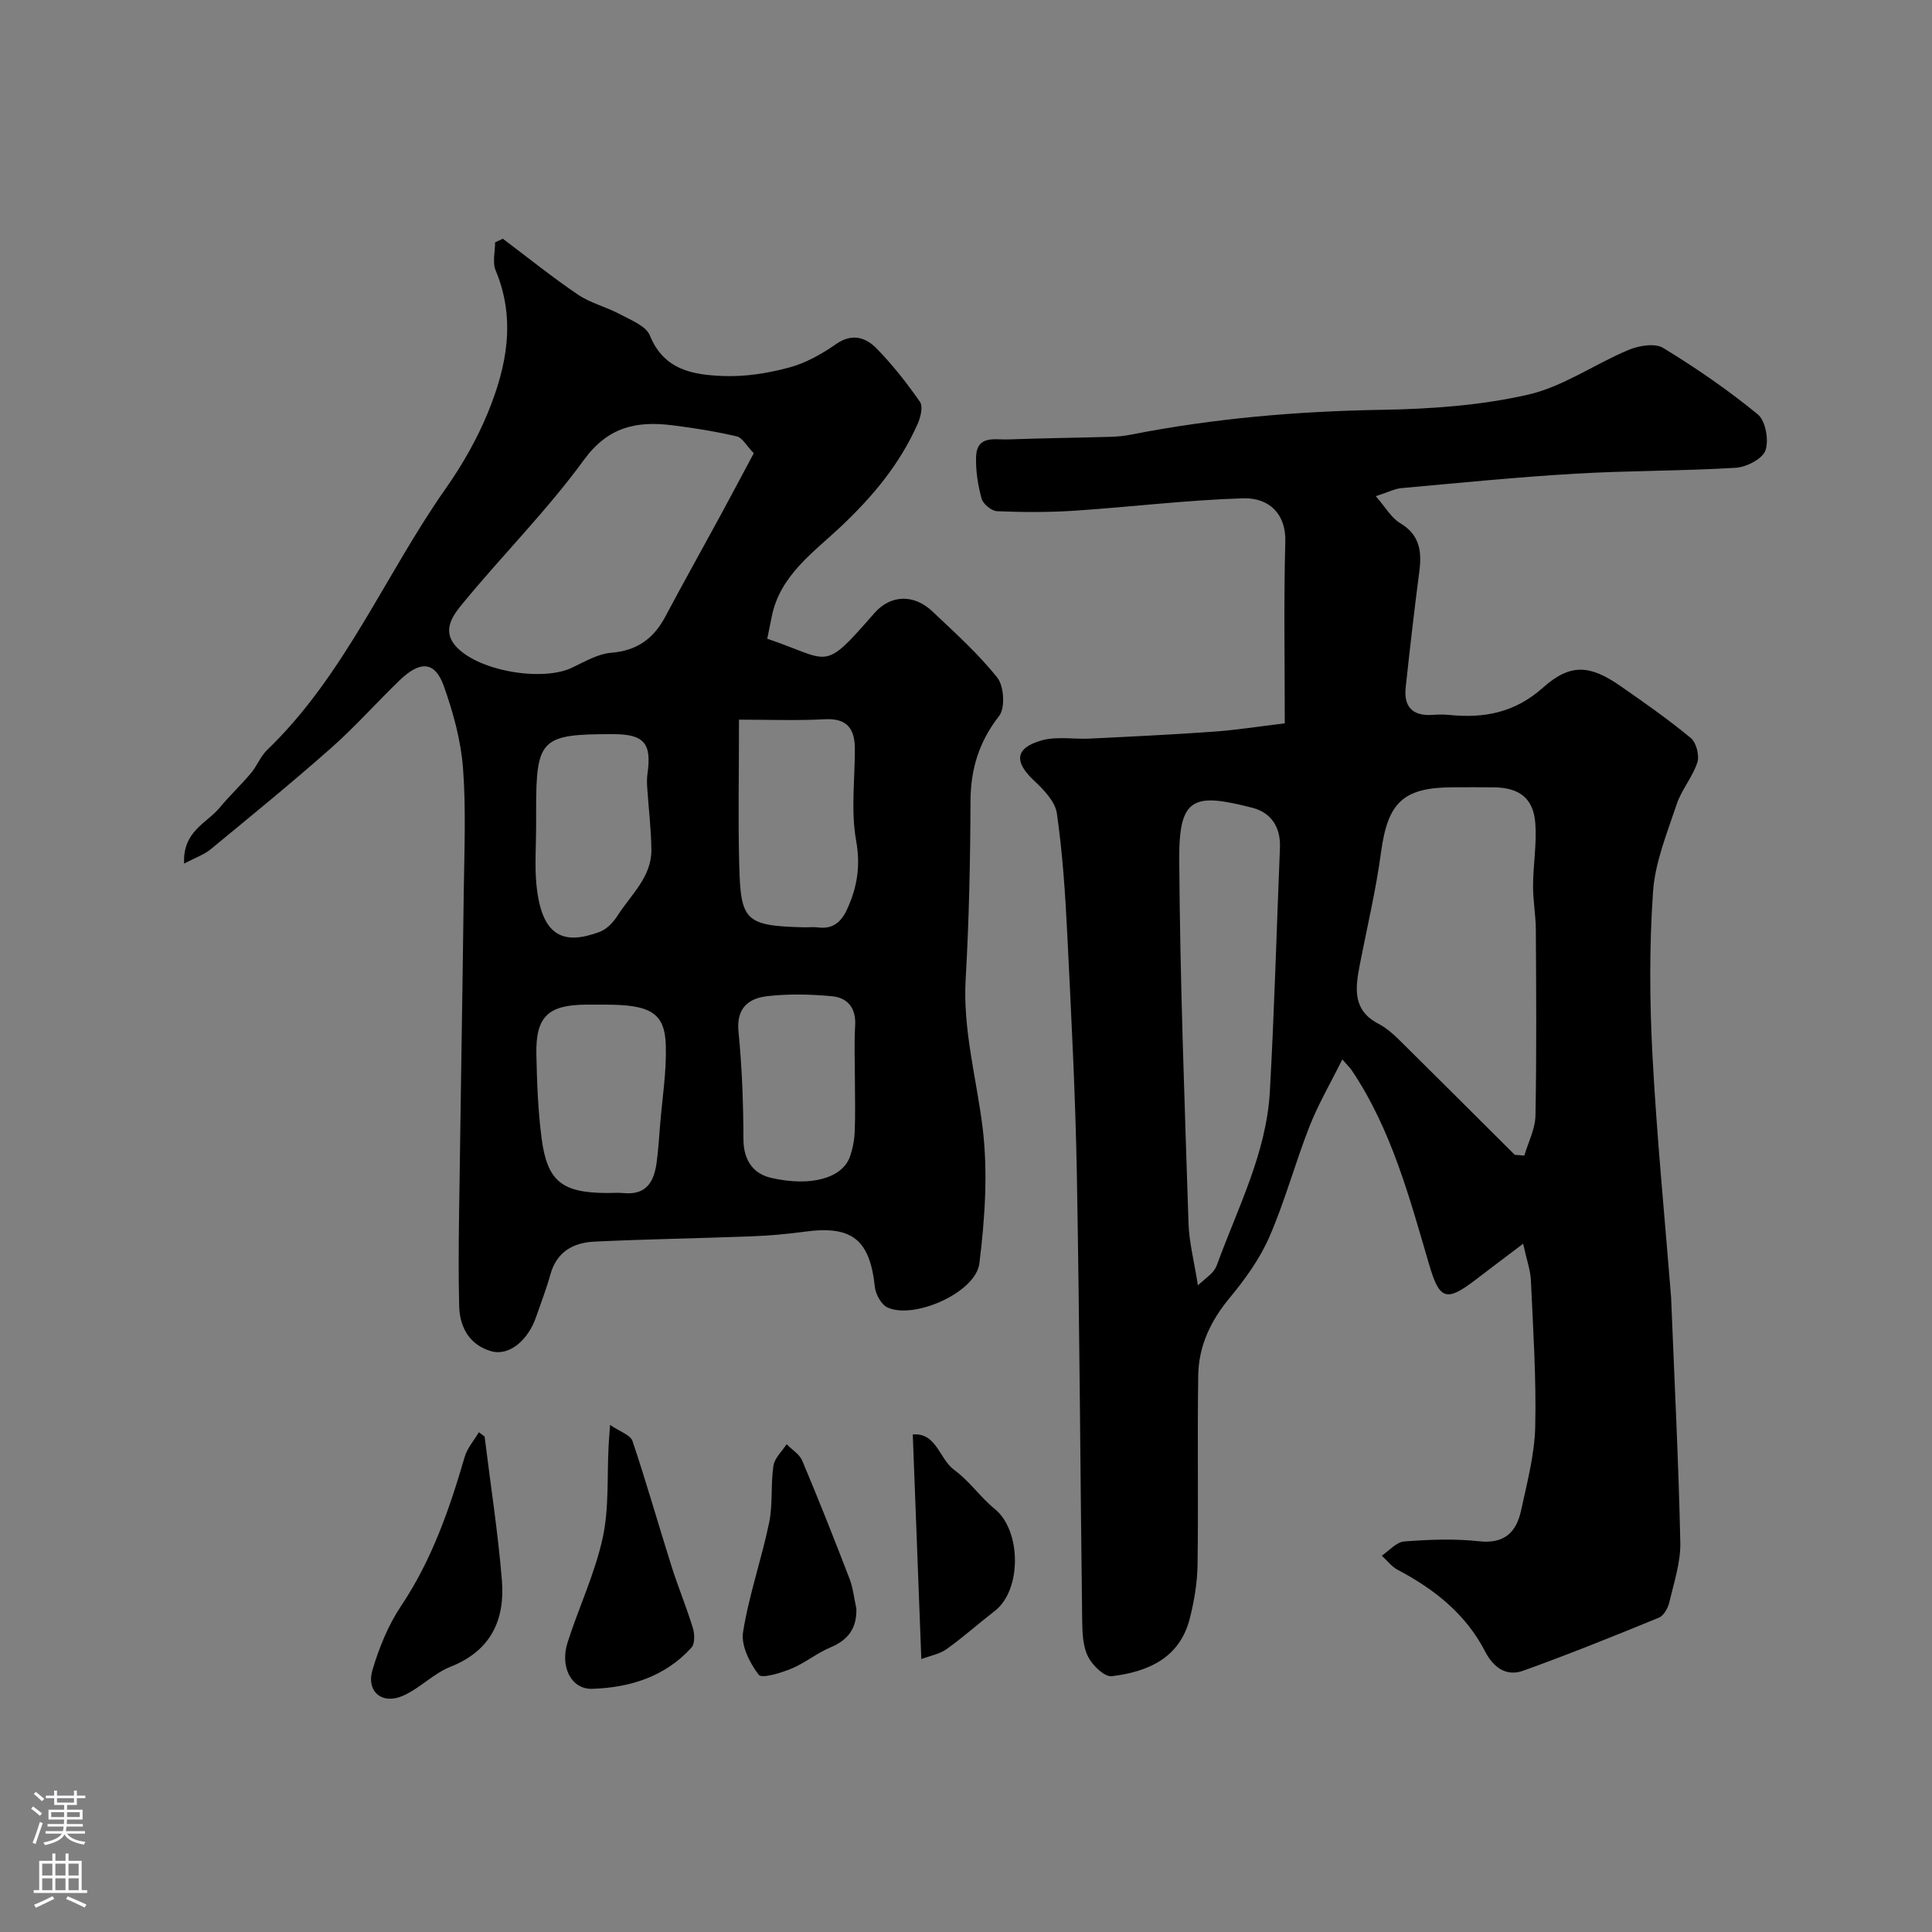
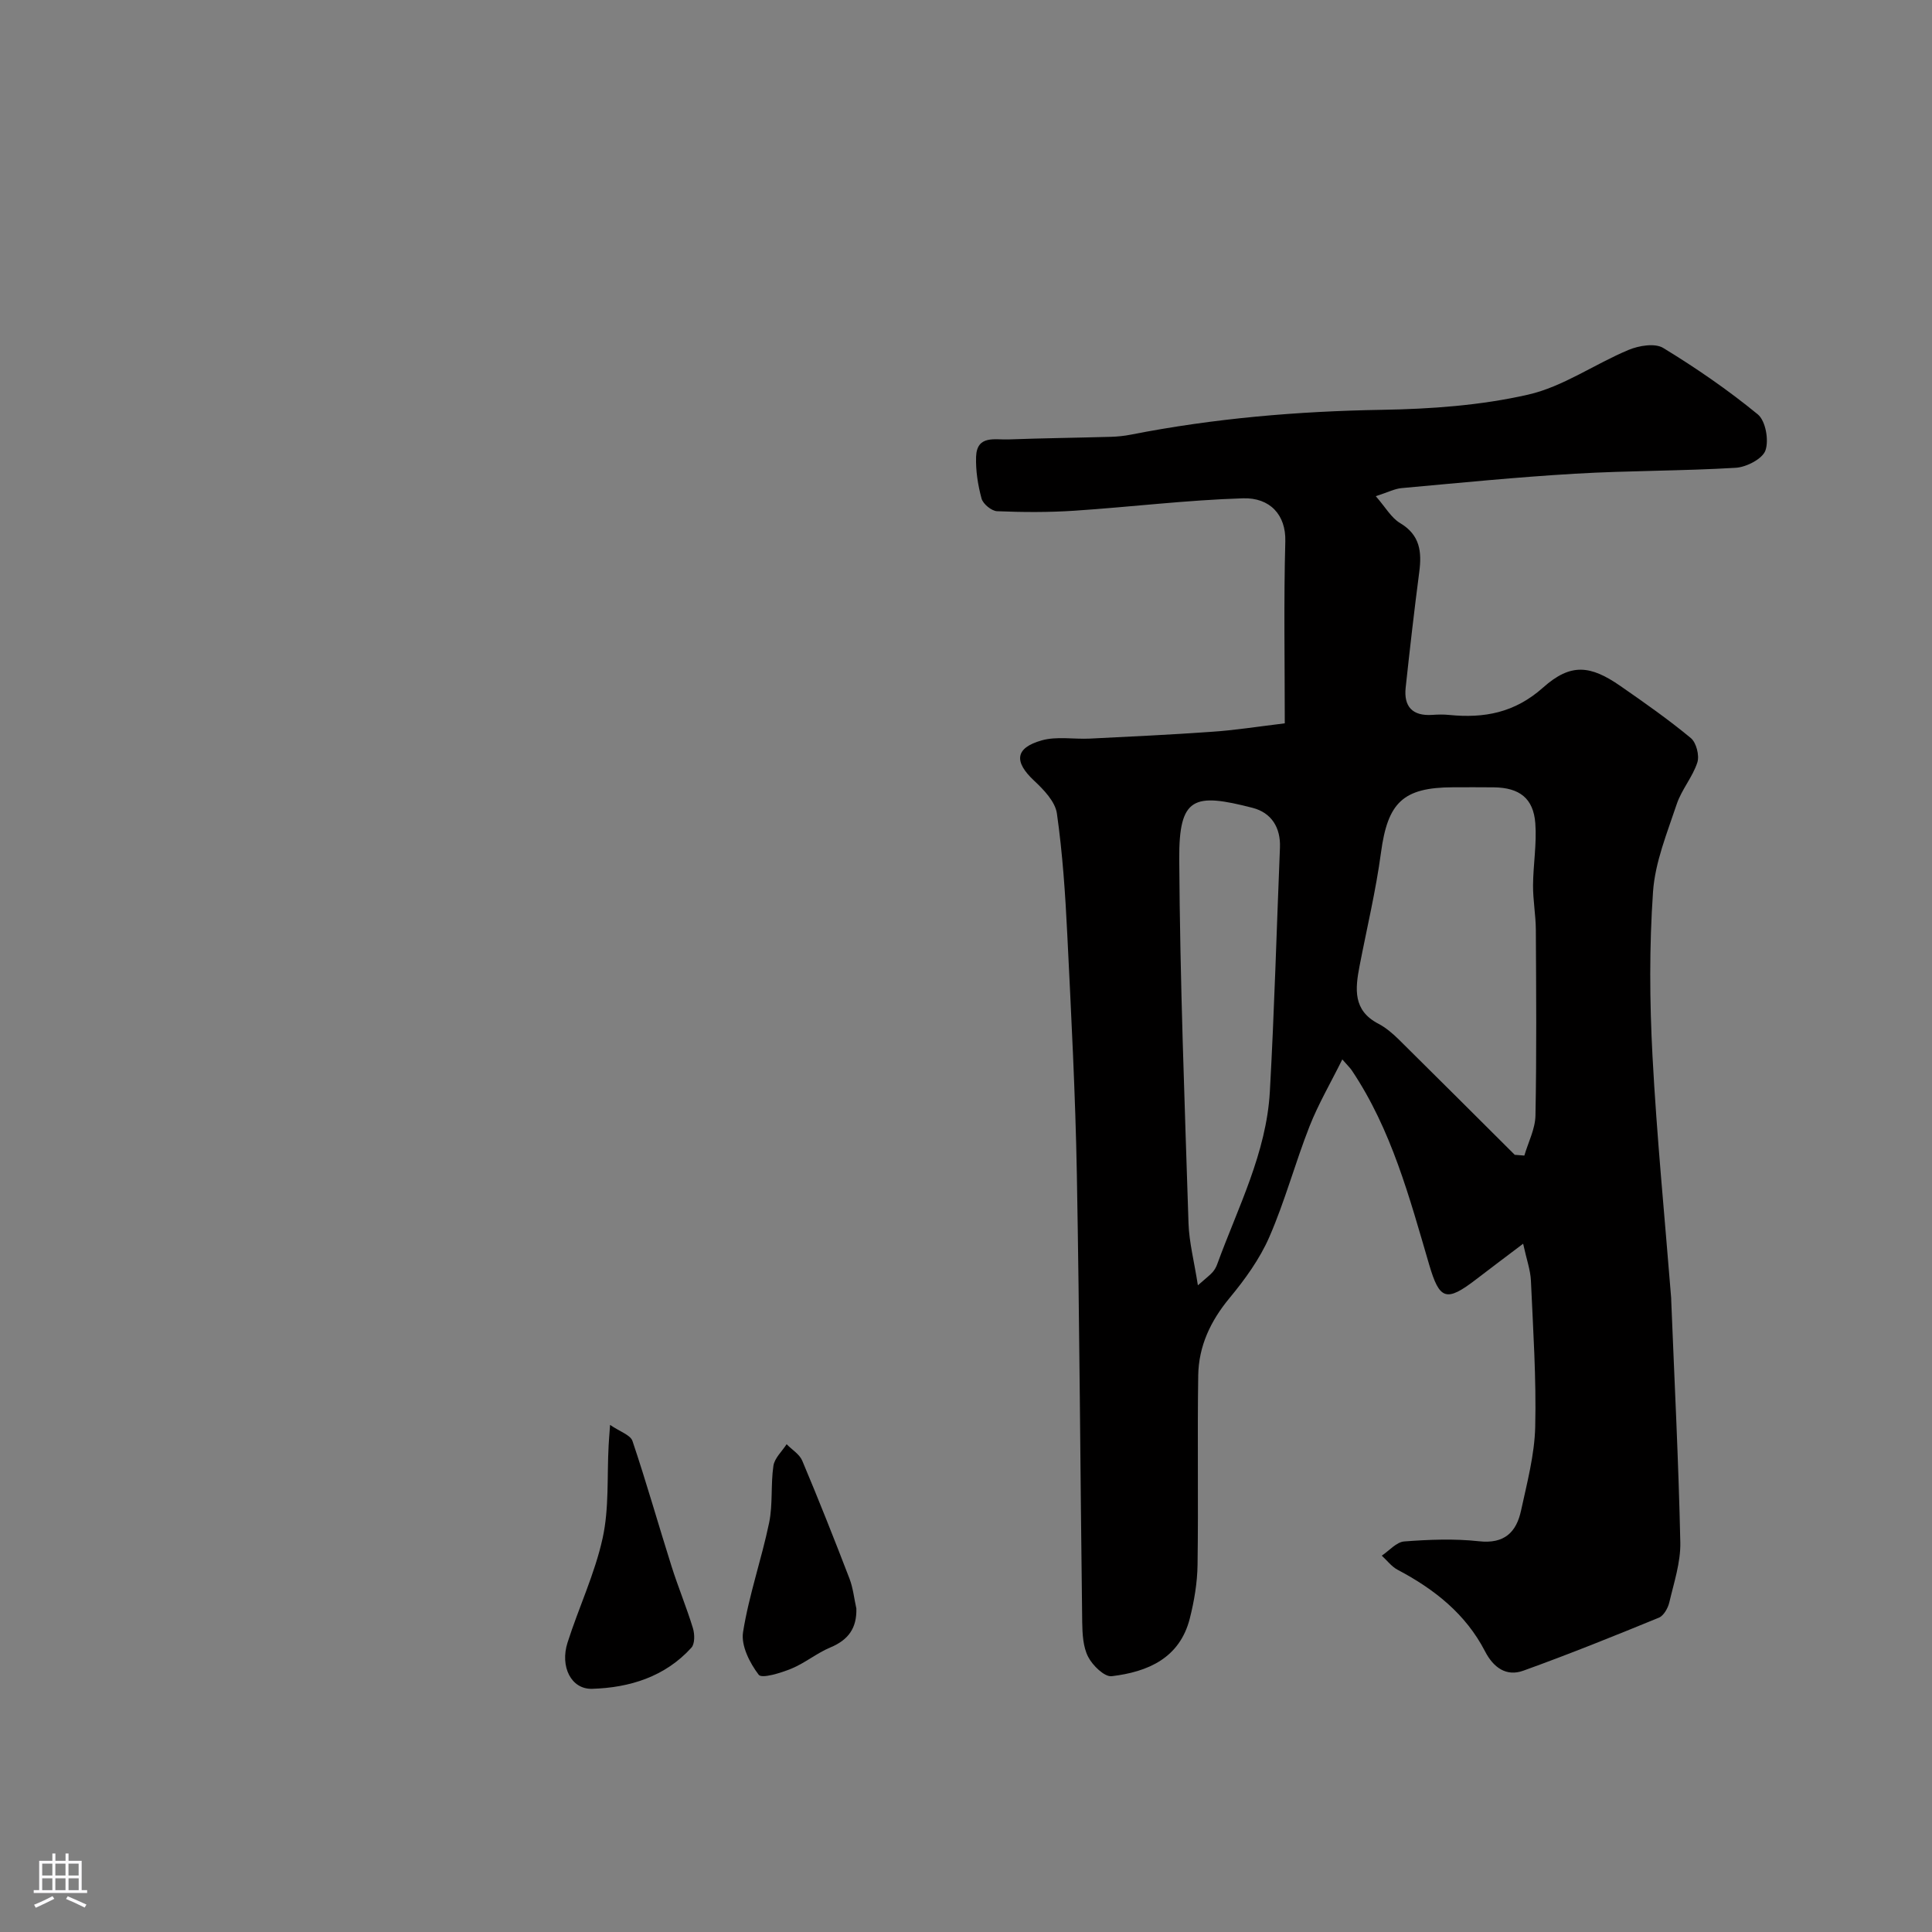
<svg xmlns="http://www.w3.org/2000/svg" enable-background="new 0 0 400 400" viewBox="0 0 400 400">
  <rect x="0" y="0" width="400" height="400" fill="#808080" stroke="none" />
  <g fill="#010000">
    <path d="m266 149.76c0-12.85-.23-25.27.11-37.68.15-5.49-3.19-9.09-8.77-8.91-11.66.36-23.29 1.8-34.94 2.57-5.3.35-10.65.32-15.96.1-1.15-.05-2.91-1.49-3.22-2.62-.76-2.8-1.23-5.79-1.13-8.68.17-4.51 3.93-3.46 6.67-3.56 7.06-.26 14.13-.34 21.2-.54 1.39-.04 2.8-.18 4.16-.45 17.16-3.37 34.46-4.85 51.96-5.14 10.13-.17 20.45-.9 30.28-3.14 7.26-1.65 13.8-6.34 20.83-9.27 2.13-.89 5.45-1.44 7.16-.4 6.81 4.15 13.42 8.7 19.58 13.75 1.62 1.33 2.33 5.33 1.59 7.46-.61 1.75-3.93 3.46-6.14 3.6-11.1.67-22.25.57-33.35 1.23-11.98.7-23.93 1.9-35.88 2.98-1.39.13-2.73.84-5.31 1.67 2.01 2.29 3.2 4.48 5.04 5.57 4.14 2.47 4.51 5.96 3.96 10.14-1.04 7.95-1.95 15.93-2.81 23.9-.43 3.97 1.42 5.94 5.5 5.67 1.16-.08 2.34-.11 3.5.01 7.25.72 13.57-.43 19.46-5.68 5.73-5.11 9.8-4.61 16-.31 4.96 3.44 9.92 6.92 14.57 10.77 1.14.94 1.82 3.61 1.36 5.05-.98 3.03-3.27 5.63-4.28 8.66-1.98 5.95-4.48 12-4.9 18.14-.78 11.28-.71 22.67-.11 33.97.89 16.74 2.54 33.44 3.87 50.16.01.17 0 .33.01.5.67 16.68 1.52 33.36 1.88 50.04.09 4.14-1.32 8.34-2.28 12.45-.28 1.18-1.16 2.75-2.17 3.16-9.29 3.81-18.62 7.57-28.06 10.97-3.55 1.28-6.21-.69-7.92-4.01-4.01-7.76-10.51-12.88-18.09-16.88-1.26-.66-2.2-1.94-3.29-2.93 1.55-1.03 3.04-2.82 4.65-2.94 5.14-.39 10.37-.6 15.47-.04 5.28.59 7.75-1.88 8.72-6.37 1.24-5.73 2.79-11.52 2.93-17.32.24-10.08-.44-20.19-.89-30.27-.1-2.2-.9-4.37-1.61-7.64-3.7 2.8-6.71 5.05-9.7 7.35-6.23 4.8-7.61 4.27-9.75-3-4.08-13.9-7.8-27.97-16.02-40.23-.36-.54-.85-.99-1.97-2.28-2.43 4.9-4.97 9.24-6.79 13.86-2.97 7.56-5.08 15.48-8.32 22.91-1.99 4.56-5.05 8.79-8.25 12.65-3.93 4.74-6.38 9.96-6.47 16-.2 13.07.05 26.14-.14 39.21-.05 3.71-.69 7.49-1.6 11.1-2.09 8.25-8.7 11.07-16.17 11.97-1.5.18-3.97-2.23-4.88-4.01-1.06-2.06-1.19-4.74-1.23-7.16-.4-30.93-.55-61.86-1.11-92.79-.3-16.54-1.17-33.07-1.98-49.6-.41-8.38-.97-16.77-2.15-25.06-.35-2.46-2.73-4.93-4.73-6.8-4.17-3.9-3.97-6.76 1.58-8.33 3.11-.88 6.64-.21 9.97-.37 8.41-.42 16.82-.81 25.21-1.41 4.64-.3 9.28-1.04 15.15-1.75zm47.61 89.33c.66.05 1.32.11 1.99.16.8-2.75 2.24-5.49 2.3-8.26.25-12.82.15-25.65.08-38.48-.02-3.07-.6-6.14-.58-9.21.03-4.29.79-8.6.47-12.85-.39-5.18-3.29-7.37-8.56-7.44-2.83-.04-5.66-.01-8.5-.01-10.36.03-13.5 3.18-14.89 13.51-1.06 7.89-2.93 15.67-4.44 23.5-.9 4.69-1.41 9.18 3.88 11.93 1.57.82 2.99 2.04 4.26 3.29 8.02 7.92 15.99 15.9 23.99 23.86zm-65.6 27.02c1.86-1.64 2.53-2.13 3.06-2.74.42-.48.75-1.08.96-1.68 4.27-11.71 10.17-22.99 10.88-35.7.94-16.82 1.4-33.66 2.09-50.5.17-4.19-1.8-7.23-5.65-8.23-12.15-3.13-15.28-2.35-15.2 10.62.15 25.14 1.12 50.28 1.92 75.42.13 3.91 1.16 7.79 1.94 12.81z" />
-     <path d="m38.12 178.8c-.33-6.71 4.69-8.35 7.36-11.58 2.05-2.48 4.41-4.69 6.48-7.15 1.25-1.49 1.97-3.47 3.35-4.8 16.08-15.48 24.41-36.26 36.98-54.14 3.43-4.88 6.47-10.21 8.73-15.72 3.89-9.5 5.84-19.32 1.59-29.45-.69-1.65-.1-3.85-.1-5.79.53-.25 1.07-.49 1.6-.74 5.17 3.88 10.2 7.95 15.55 11.57 2.61 1.77 5.88 2.54 8.7 4.06 2.25 1.21 5.39 2.41 6.19 4.4 2.91 7.21 9.03 8.16 15.24 8.39 4.51.17 9.19-.57 13.57-1.75 3.44-.92 6.77-2.79 9.72-4.85 3.33-2.33 6.15-1.4 8.4.89 3.32 3.39 6.28 7.17 8.99 11.06.67.96.13 3.17-.47 4.54-3.71 8.35-9.28 15.05-16.03 21.4-5.5 5.18-12.51 10.03-14.18 18.49-.31 1.56-.63 3.11-.94 4.61 13.29 4.5 11.33 7.11 22.2-5.32 3.3-3.77 8.14-4 12.01-.32 4.64 4.4 9.46 8.72 13.42 13.7 1.39 1.75 1.67 6.27.39 7.91-4.18 5.36-5.92 11.02-5.94 17.72-.04 12.27-.3 24.55-1 36.8-.6 10.51 2.24 20.48 3.5 30.7 1.14 9.23.49 18.85-.66 28.14-.75 6.06-13.58 11.68-19.04 9.12-1.28-.6-2.44-2.72-2.6-4.25-1.05-9.82-4.74-12.77-14.54-11.43-3.74.51-7.52.83-11.3.97-10.76.41-21.54.57-32.3 1.09-4.31.21-7.74 2.12-9.03 6.77-.82 2.97-1.95 5.86-2.95 8.78-1.66 4.84-5.55 8.18-9.28 7.14-4.39-1.23-6.55-4.82-6.66-9.32-.16-6.19-.11-12.39-.03-18.58.3-22.28.69-44.57.97-66.85.11-8.67.5-17.37-.15-25.99-.44-5.74-2.03-11.52-3.97-16.97-1.83-5.14-4.87-5.34-9.2-1.16-4.79 4.63-9.23 9.65-14.22 14.05-8.12 7.18-16.53 14.03-24.9 20.93-1.34 1.09-3.07 1.67-5.45 2.93zm117.94-84.96c-1.5-1.55-2.35-3.22-3.52-3.49-4.41-1.03-8.9-1.75-13.4-2.31-7.32-.9-13.23.29-18.25 7.18-7.59 10.42-16.8 19.64-25.01 29.62-1.86 2.26-4.43 5.41-1.71 8.72 4.35 5.28 17.95 7.68 24.26 4.68 2.62-1.25 5.35-2.87 8.12-3.09 5.35-.44 8.78-2.93 11.2-7.49 3.67-6.91 7.49-13.73 11.23-20.6 2.3-4.24 4.55-8.5 7.08-13.22zm-3.06 55.16c0 11.17-.2 20.68.05 30.17.31 11.41 1.2 12.51 13.29 12.82 1 .03 2.01-.11 2.99.02 3.15.42 4.87-1.14 6.1-3.86 2.06-4.55 2.76-8.9 1.82-14.12-1.1-6.13-.26-12.6-.26-18.93 0-4.14-1.53-6.43-6.2-6.19-5.71.31-11.45.09-17.79.09zm-27.68 59c-1.33 0-2.66-.01-3.99 0-7.87.06-10.44 2.49-10.28 10.3.12 5.76.33 11.56 1.07 17.27 1.16 9.03 4.22 11.39 13.56 11.43 1.16 0 2.34-.09 3.49.02 4.84.45 6.31-2.6 6.81-6.56.33-2.6.5-5.22.71-7.84.44-5.39 1.32-10.8 1.16-16.18-.2-6.74-3.15-8.44-12.53-8.44zm-14.32-36.85c0 3.99-.32 8.02.06 11.98 1.06 10.88 5.65 12.59 13.11 9.8 1.47-.55 2.83-2.01 3.71-3.39 2.74-4.31 7.03-7.94 6.98-13.59-.04-4.25-.57-8.5-.85-12.75-.07-.99-.1-2.01.04-2.99.91-6.32-.69-8.2-7.05-8.21-15.01-.03-16 .93-16 15.66zm66 52.65c0-3.82-.18-7.66.05-11.47.22-3.65-1.58-5.77-4.8-6.07-4.44-.42-9-.52-13.42-.01-3.89.45-6.42 2.5-5.93 7.36.73 7.38 1 14.82 1.02 22.24.01 4.33 1.99 7.16 5.75 8.02 8.34 1.91 14.73-.01 16.29-4.37.59-1.66.93-3.47 1-5.23.15-3.48.04-6.98.04-10.47z" />
    <path d="m126.31 295.01c2.03 1.4 4.22 2.08 4.64 3.34 2.89 8.57 5.35 17.29 8.08 25.92 1.36 4.31 3.11 8.5 4.43 12.82.38 1.23.42 3.23-.31 4.04-5.46 6.03-12.8 8.29-20.55 8.52-4.37.13-6.68-4.62-5.1-9.56 2.31-7.25 5.65-14.25 7.27-21.64 1.36-6.18.89-12.77 1.24-19.18.05-.97.13-1.95.3-4.26z" />
-     <path d="m100.33 297.41c1.22 9.92 2.77 19.82 3.58 29.77.67 8.18-2.26 14.59-10.63 17.9-3.53 1.39-6.37 4.49-9.87 6.02-4.31 1.89-7.62-.88-6.29-5.36 1.37-4.6 3.25-9.26 5.91-13.23 6.37-9.51 10.02-20.03 13.17-30.85.53-1.84 1.94-3.42 2.94-5.13.39.3.79.59 1.19.88z" />
    <path d="m177.3 333.03c.11 4.06-1.66 6.5-5.37 8.05-2.81 1.17-5.26 3.23-8.07 4.39-2.19.9-6.14 2.12-6.78 1.27-1.85-2.42-3.68-6.03-3.24-8.81 1.21-7.65 3.82-15.06 5.4-22.66.79-3.83.31-7.91.89-11.81.24-1.58 1.78-2.97 2.73-4.45 1.1 1.13 2.67 2.06 3.24 3.42 3.41 8.09 6.64 16.25 9.79 24.44.74 1.95.95 4.11 1.41 6.16z" />
-     <path d="m188.98 296.99c4.93-.42 5.48 5.09 8.6 7.36 3.11 2.26 5.39 5.63 8.39 8.08 5.5 4.47 5.6 16.77-.01 21.1-3.36 2.59-6.53 5.44-9.98 7.9-1.46 1.04-3.41 1.38-5.23 2.06-.6-15.77-1.18-30.86-1.77-46.5z" />
  </g>
-   <path d="m6.44 374.46.42-.45c.65.47 1.27.95 1.85 1.44l-.45.49c-.65-.56-1.25-1.06-1.82-1.48m.93 7.33-.63-.26c.55-1.36 1.05-2.8 1.52-4.33.19.1.38.19.59.27-.46 1.29-.95 2.73-1.48 4.32m-.38-10.38.44-.42c.43.34 1.01.82 1.74 1.44l-.49.49c-.53-.51-1.09-1.01-1.69-1.51m2.5.35h1.72v-1.04h.59v1.04h3.52v-1.04h.59v1.04h1.75v.53h-1.75v1.42h-2.03v.97h3.22v2.03h-3.24c0 .35-.01.66-.03.93h3.32v.53h-3.37c-.03.27-.08.58-.15.94h3.96v.53h-3.71c.67.92 1.93 1.48 3.79 1.68-.13.24-.23.44-.29.59-2.13-.38-3.48-1.08-4.04-2.12-.43.97-1.77 1.72-4.03 2.23-.09-.19-.2-.37-.33-.55 2.1-.42 3.37-1.03 3.81-1.83h-3.36v-.53h3.58c.08-.29.13-.61.16-.94h-3.33v-.53h3.39c.02-.27.04-.58.04-.93h-3.23v-2.03h3.25v-.97h-2.07v-1.42h-1.73zm1.12 3.44v1h2.65c.01-.3.02-.44.01-.4v-.25-.35zm1.19-2h3.52v-.91h-3.52zm4.71 2h-2.63v.59c0 .15-.01.28-.01.4h2.64z" fill="#fbfafc" />
  <path d="m13.56 383.74h.63v1.52h2.72v6.07h1.13v.6h-11.06v-.6h1.13v-6.07h2.73v-1.52h.63v1.52h2.1v-1.52zm-2.69 8.83.38.56c-1.24.63-2.53 1.25-3.85 1.85-.1-.21-.21-.42-.34-.63 1.36-.55 2.63-1.15 3.81-1.78m-2.13-4.27h2.1v-2.45h-2.1zm0 3.04h2.1v-2.46h-2.1zm2.72-3.04h2.1v-2.45h-2.1zm0 3.04h2.1v-2.46h-2.1zm6.07 3.6c-1.41-.71-2.7-1.3-3.86-1.78l.35-.56c1.45.62 2.75 1.19 3.88 1.72zm-1.25-9.09h-2.1v2.45h2.1zm-2.09 5.49h2.1v-2.45h-2.1z" fill="#fbfafc" />
</svg>